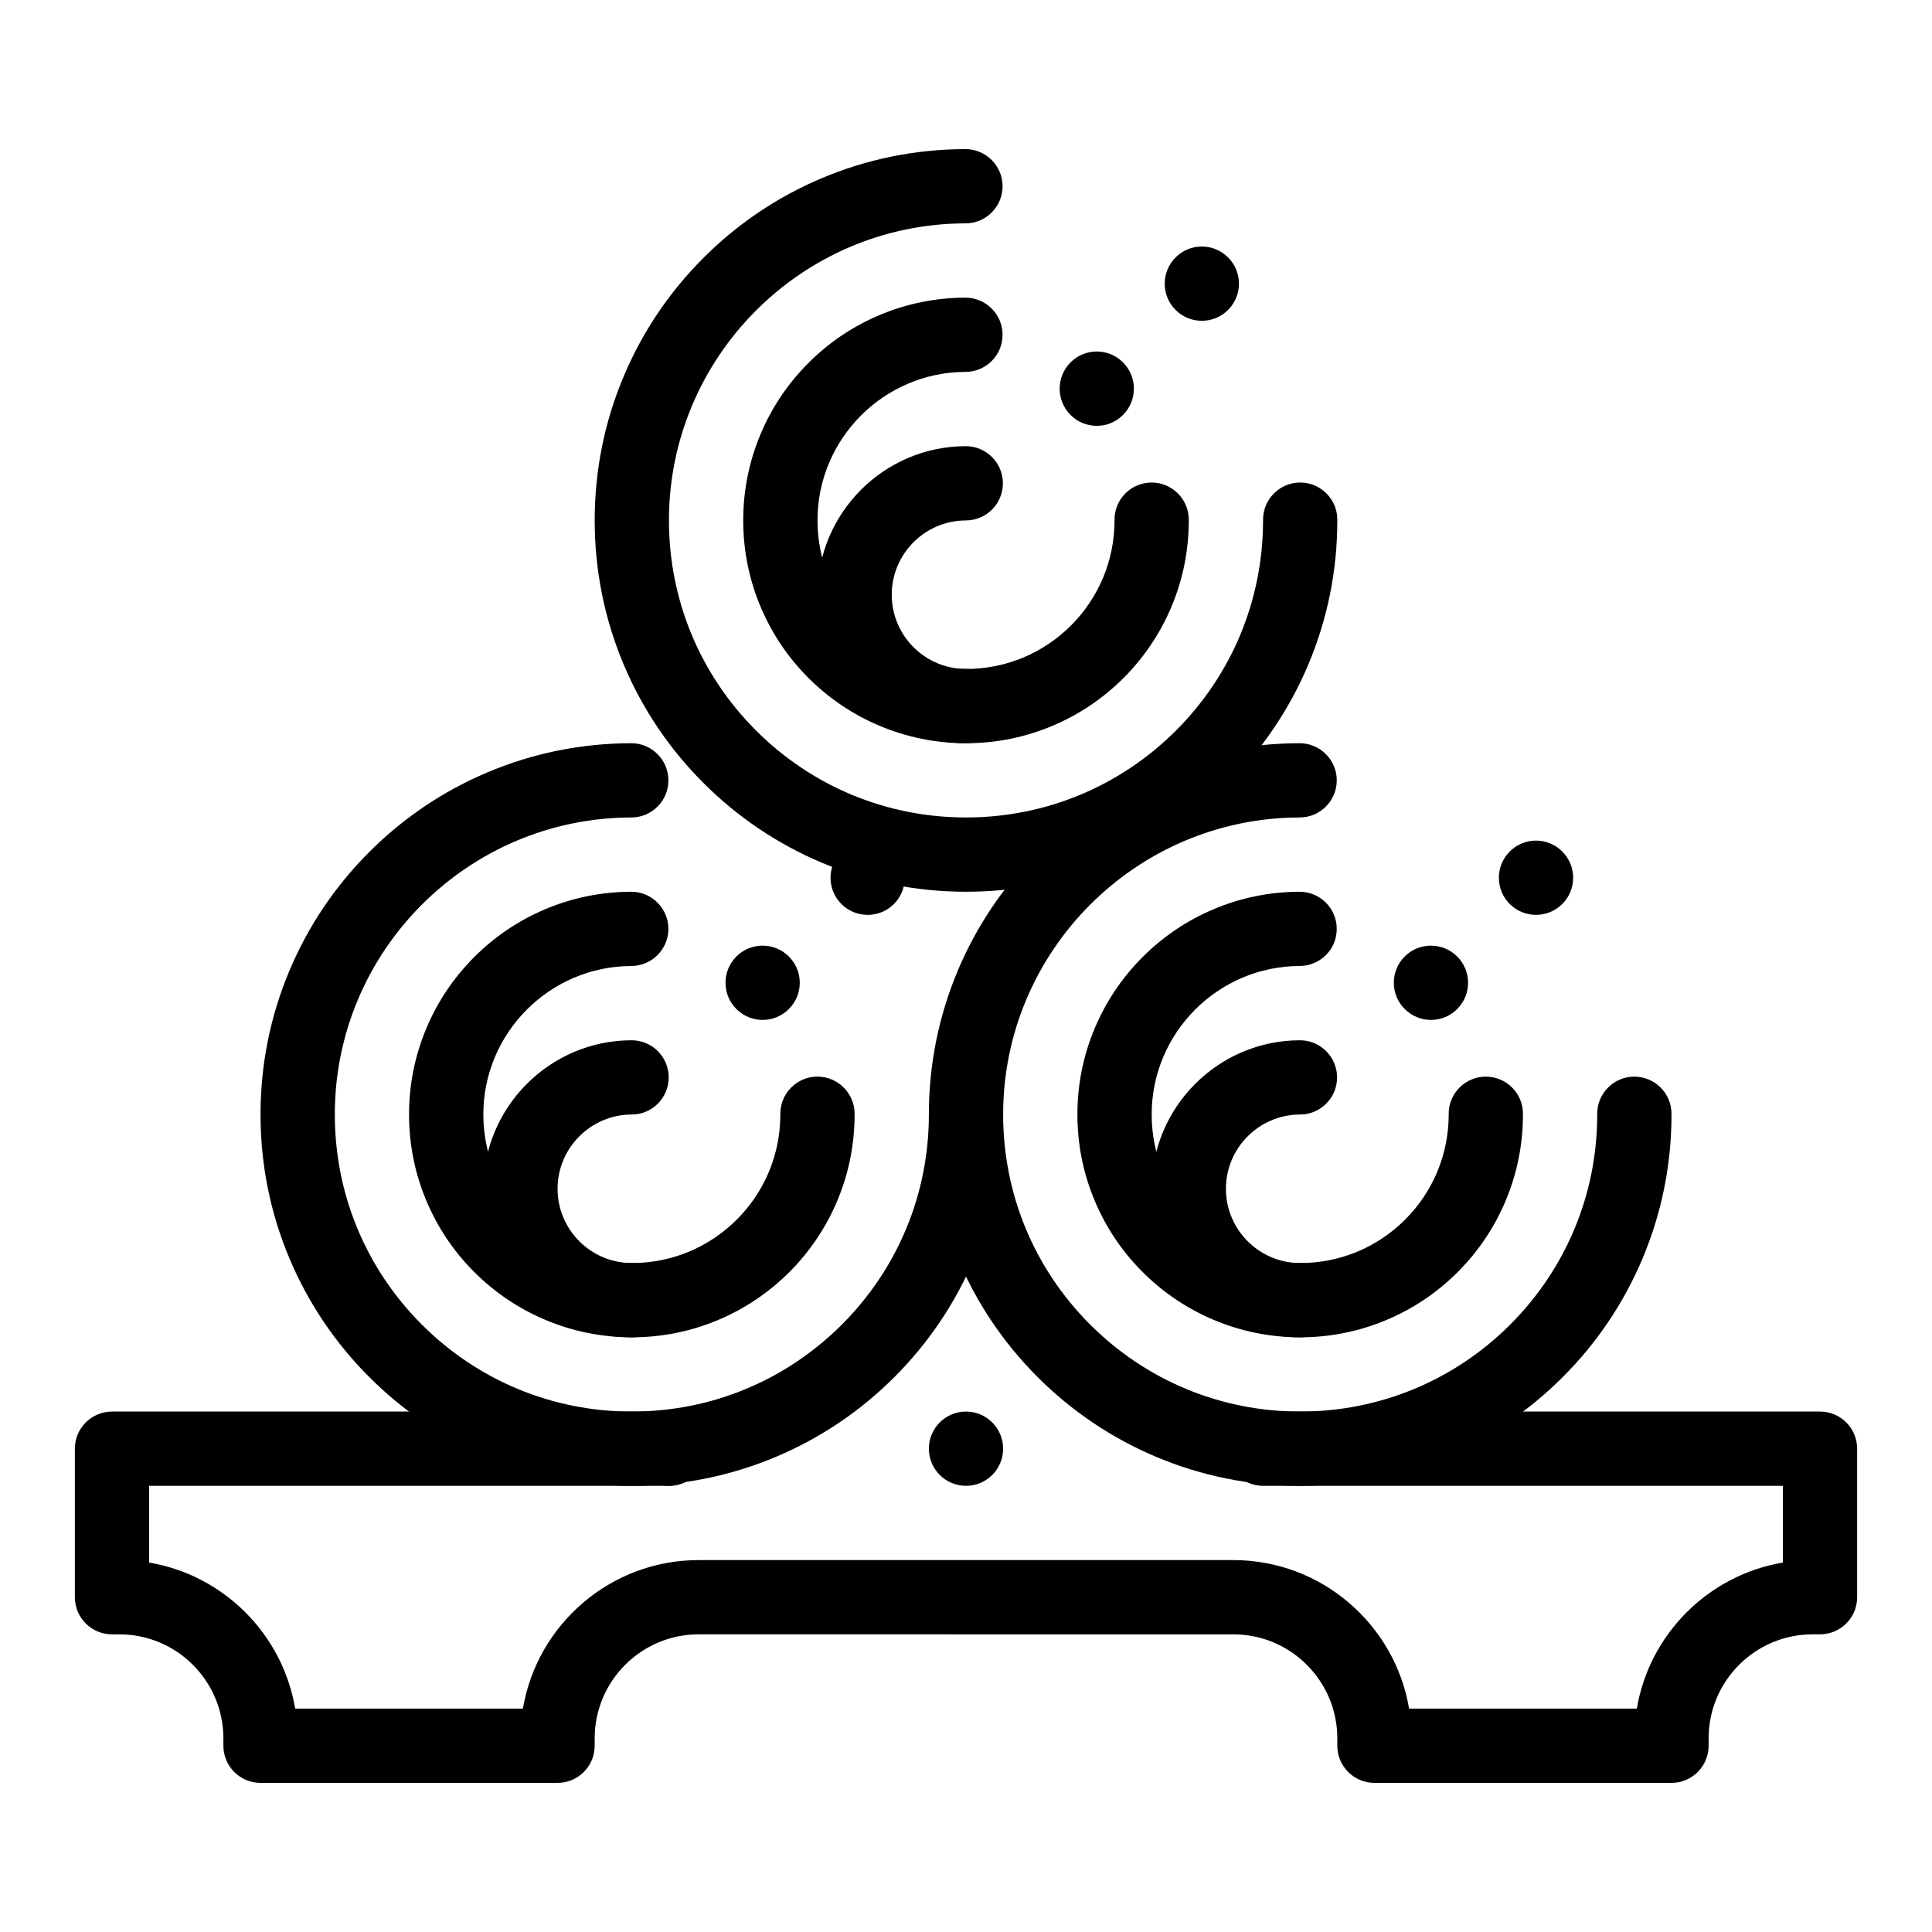
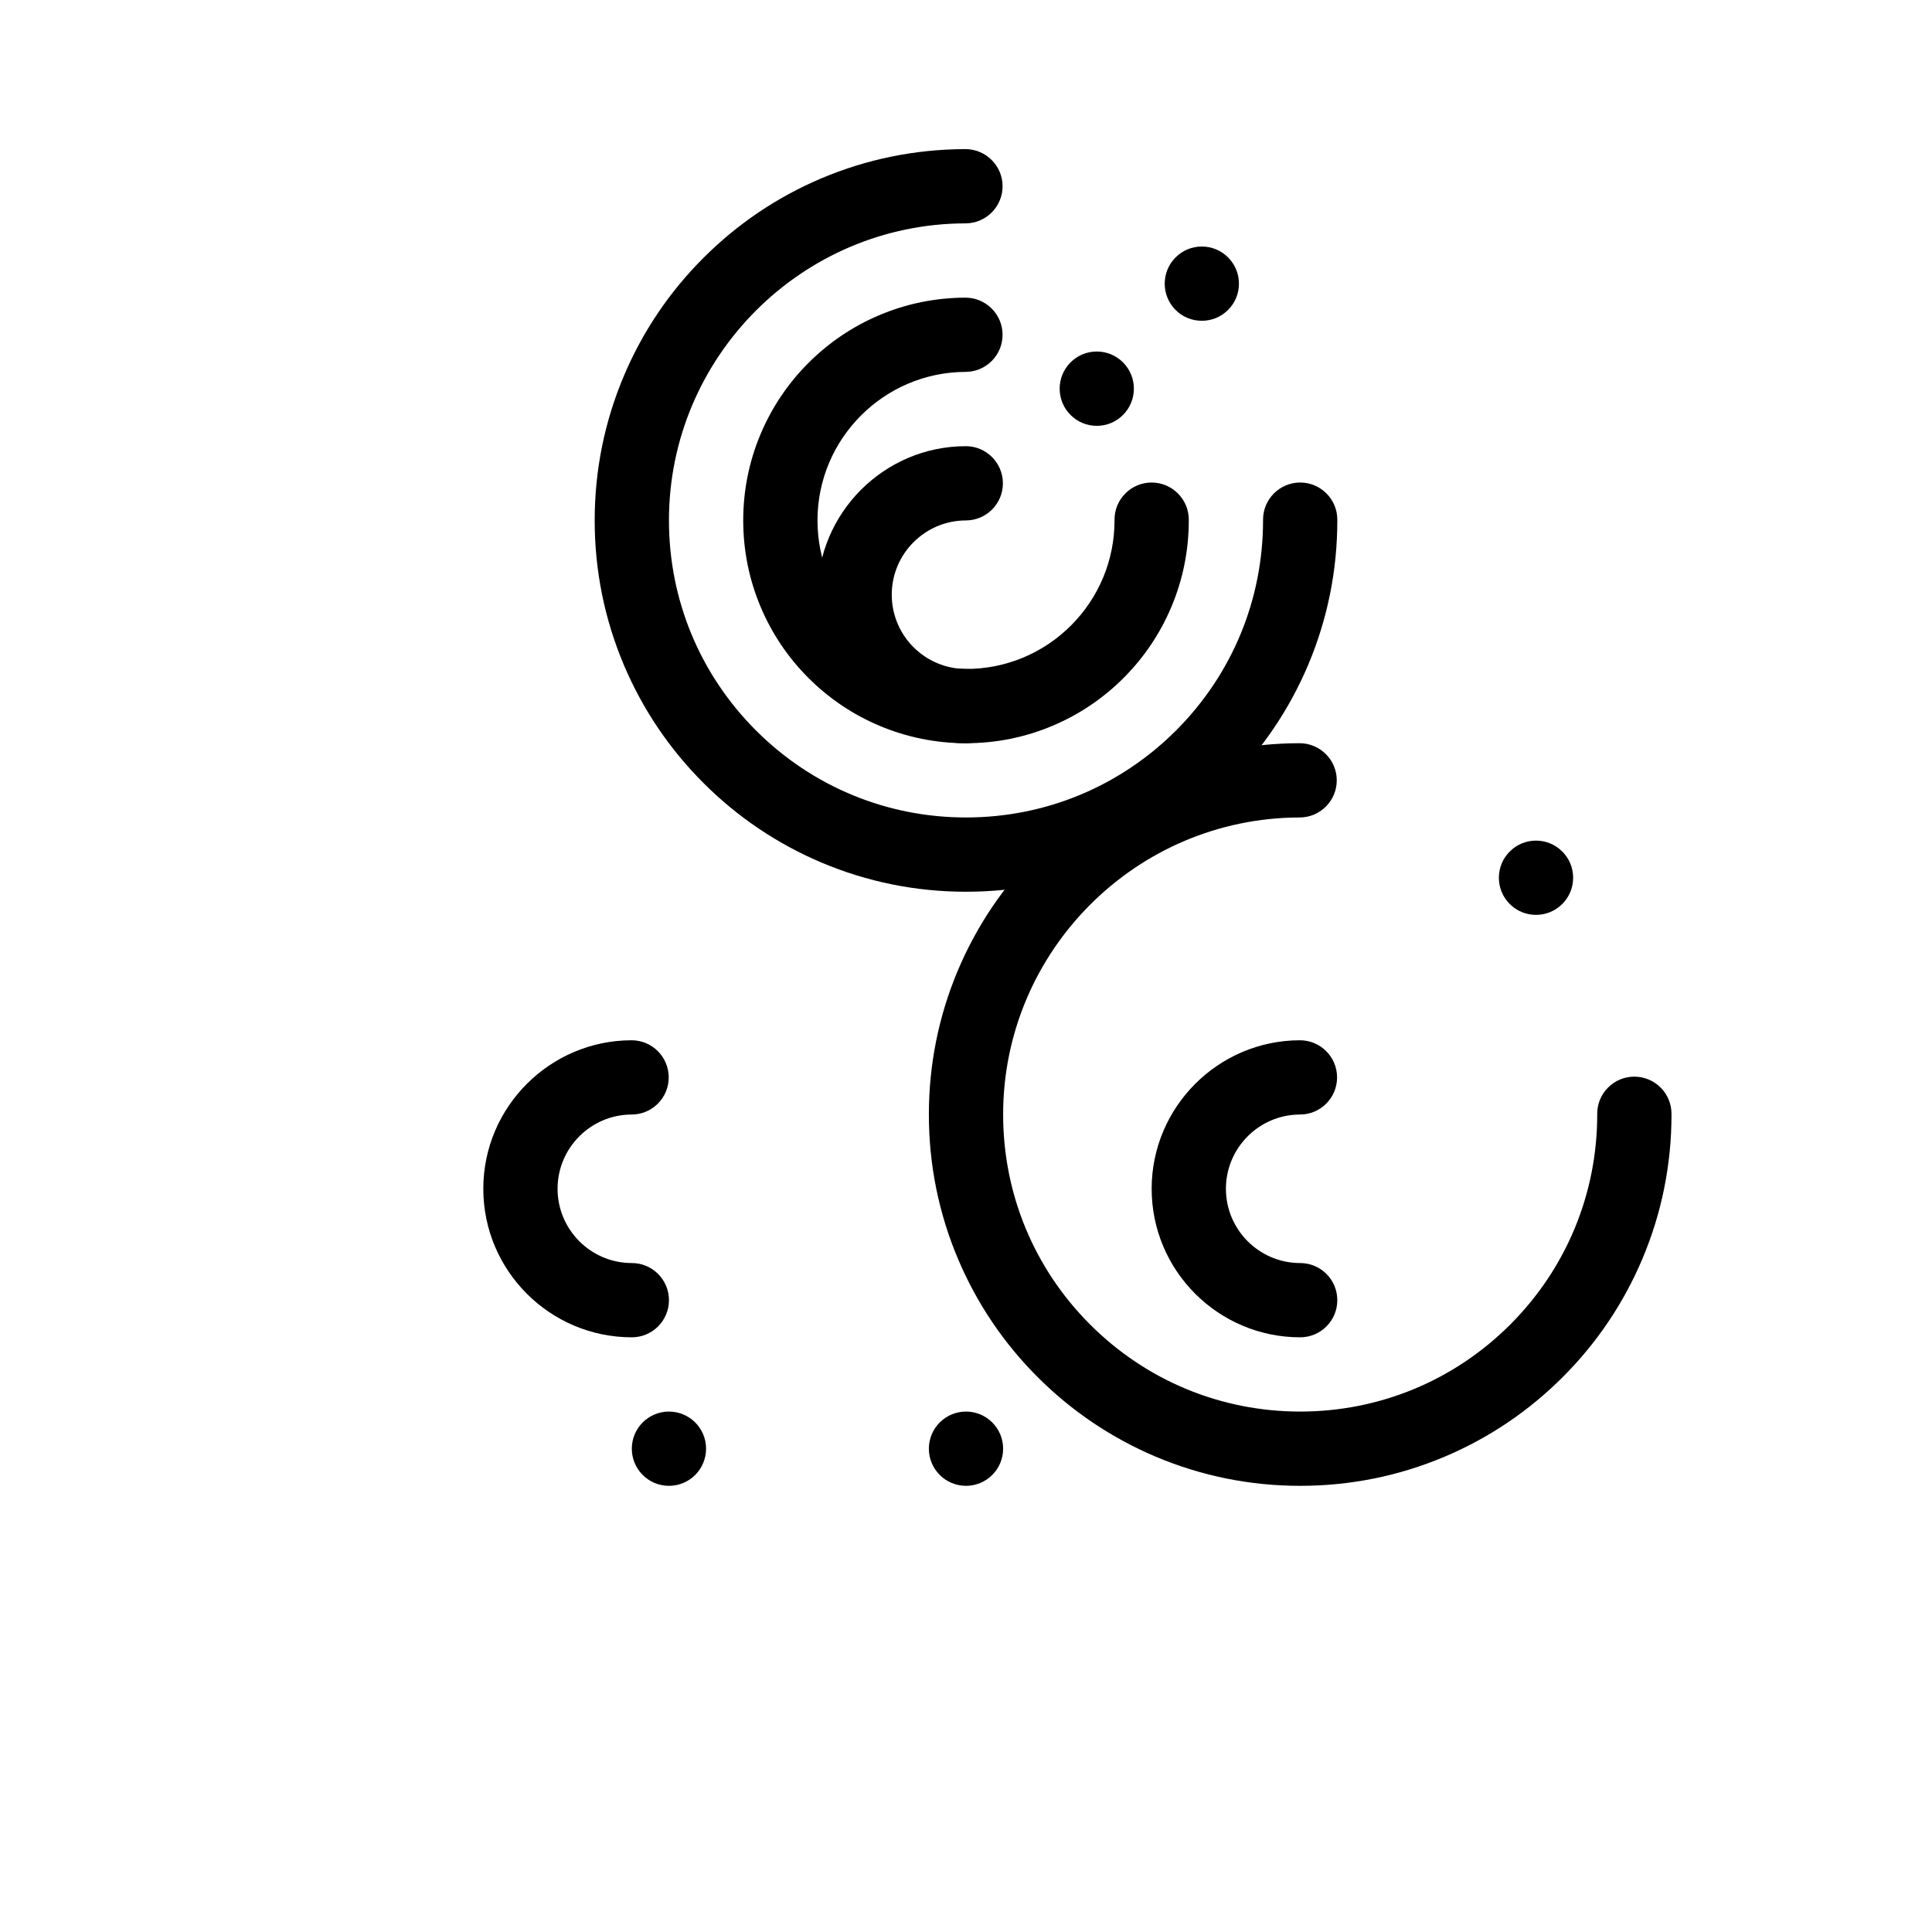
<svg xmlns="http://www.w3.org/2000/svg" fill="#000000" width="800px" height="800px" version="1.1" viewBox="144 144 512 512">
  <g>
-     <path d="m586.96 616.48h-78.719c-5.434 0-9.84-4.406-9.84-9.84v-1.969c0-15.191-12.359-27.551-27.551-27.551l-141.7-0.004c-15.191 0-27.551 12.359-27.551 27.551v1.969c0 5.434-4.406 9.84-9.84 9.84l-78.719 0.004c-5.434 0-9.84-4.406-9.84-9.84v-1.969c0-15.191-12.359-27.551-27.551-27.551h-1.969c-5.434 0-9.84-4.406-9.84-9.84v-39.359c0-5.434 4.406-9.84 9.84-9.84h147.6c5.434 0 9.84 4.406 9.84 9.84s-4.406 9.84-9.84 9.84l-137.76-0.004v20.336c19.746 3.328 35.375 18.957 38.703 38.707h60.352c3.758-22.309 23.215-39.359 46.574-39.359h141.7c23.363 0 42.816 17.051 46.574 39.359h60.352c3.328-19.75 18.953-35.375 38.703-38.703l0.004-20.34h-137.76c-5.434 0-9.84-4.406-9.84-9.84 0-5.434 4.406-9.84 9.84-9.84h147.6c5.434 0 9.84 4.406 9.84 9.84v39.359c0 5.434-4.406 9.84-9.84 9.84h-1.969c-15.191 0-27.551 12.359-27.551 27.551v1.969c0 5.438-4.406 9.844-9.84 9.844z" />
    <path d="m390.16 527.92c0-5.434 4.41-9.84 9.84-9.84 5.434 0 9.84 4.406 9.84 9.84 0 5.434-4.41 9.84-9.84 9.84-5.434 0-9.84-4.406-9.84-9.84zm-78.723 0c0-5.434 4.41-9.84 9.84-9.84 5.434 0 9.84 4.406 9.84 9.84 0 5.434-4.41 9.84-9.84 9.84-5.43 0-9.84-4.406-9.84-9.84z" />
    <path d="m488.56 537.76c-13.285 0-26.176-2.609-38.309-7.734-11.707-4.961-22.238-12.055-31.27-21.086-9.035-9.031-16.129-19.562-21.086-31.281-5.129-12.125-7.734-25.012-7.734-38.297 0-13.273 2.598-26.145 7.715-38.27 4.949-11.707 12.035-22.219 21.047-31.25 9.023-9.031 19.523-16.137 31.223-21.098 12.113-5.137 24.984-7.766 38.25-7.785h0.02c5.41 0 9.832 4.41 9.84 9.82 0 5.434-4.398 9.852-9.832 9.859-43.336 0.07-78.59 35.383-78.582 78.719 0 21.016 8.188 40.785 23.055 55.664 14.879 14.863 34.645 23.051 55.664 23.059 21.016-0.012 40.785-8.195 55.664-23.055 14.859-14.879 23.055-34.648 23.055-55.664v-0.18c-0.012-2.629 1.012-5.106 2.863-6.965 1.859-1.859 4.328-2.894 6.957-2.894h0.02c5.41 0 9.832 4.398 9.84 9.809l0.004 0.23c0 13.285-2.609 26.176-7.734 38.297-4.961 11.719-12.055 22.25-21.086 31.281s-19.562 16.129-31.273 21.086c-12.133 5.129-25.023 7.734-38.309 7.734zm62.496-151.31c-2.617 0-5.086-1.012-6.938-2.863-1.871-1.859-2.894-4.32-2.902-6.957 0-2.629 1.012-5.098 2.875-6.957 1.859-1.871 4.328-2.902 6.965-2.902 2.629 0 5.086 1.023 6.945 2.875 1.859 1.852 2.894 4.32 2.894 6.945 0.012 2.637-1.012 5.106-2.863 6.965-1.863 1.871-4.344 2.894-6.977 2.894z" />
-     <path d="m488.56 498.4c-7.973 0-15.703-1.566-22.984-4.644-7.027-2.973-13.344-7.234-18.766-12.652-5.422-5.41-9.672-11.73-12.645-18.766-3.082-7.273-4.644-15.008-4.644-22.977 0-7.961 1.555-15.676 4.625-22.938 2.961-7.027 7.203-13.332 12.605-18.746 5.402-5.422 11.699-9.684 18.707-12.664 7.262-3.09 14.965-4.664 22.918-4.695h0.031c5.41 0 9.832 4.398 9.84 9.809 0.012 2.629-1.004 5.106-2.856 6.965-1.859 1.859-4.328 2.894-6.957 2.902-21.637 0.059-39.242 17.711-39.23 39.359 0 10.5 4.094 20.387 11.523 27.828 7.445 7.438 17.332 11.539 27.832 11.539s20.387-4.102 27.828-11.531c7.43-7.441 11.523-17.328 11.531-27.828v-0.168c-0.02-5.422 4.379-9.859 9.801-9.879h0.039c5.402 0 9.82 4.398 9.84 9.801v0.246c0 7.969-1.566 15.703-4.644 22.977-2.973 7.035-7.234 13.352-12.645 18.766-5.422 5.422-11.738 9.684-18.773 12.652-7.273 3.082-15.008 4.644-22.977 4.644zm34.664-84.113c-2.617 0-5.086-1.023-6.938-2.863 0 0-0.012 0-0.012-0.012-1.859-1.852-2.894-4.309-2.894-6.938-0.012-2.629 1.004-5.106 2.856-6.965 1.859-1.879 4.34-2.902 6.977-2.902 2.617 0 5.086 1.012 6.938 2.856 3.848 3.816 3.879 10.066 0.051 13.914-1.855 1.879-4.336 2.91-6.977 2.91z" />
    <path d="m488.56 498.4c-21.703 0-39.359-17.656-39.359-39.359 0-21.66 17.621-39.316 39.277-39.359h0.02c5.426 0 9.828 4.394 9.84 9.82 0.012 5.434-4.387 9.852-9.82 9.859-10.828 0.02-19.637 8.848-19.637 19.68 0 10.852 8.828 19.68 19.68 19.68 5.434 0 9.84 4.406 9.84 9.84s-4.406 9.84-9.84 9.84z" />
-     <path d="m311.44 537.76c-13.285 0-26.176-2.609-38.297-7.734-11.719-4.961-22.25-12.055-31.281-21.086s-16.129-19.562-21.086-31.273c-5.129-12.133-7.734-25.02-7.734-38.305 0-13.273 2.598-26.145 7.723-38.27 4.941-11.707 12.023-22.219 21.039-31.25 9.023-9.031 19.523-16.137 31.223-21.098 12.113-5.137 24.984-7.754 38.25-7.785h0.02c5.41 0 9.832 4.41 9.832 9.82 0.012 2.629-1.012 5.106-2.863 6.965-1.859 1.859-4.328 2.894-6.957 2.894-43.336 0.07-78.594 35.383-78.582 78.719 0 21.016 8.195 40.785 23.055 55.664 14.875 14.863 34.645 23.059 55.66 23.059 21.02 0 40.785-8.195 55.664-23.055 14.859-14.879 23.047-34.648 23.055-55.664v-0.18-0.02c0-2.617 1.012-5.086 2.863-6.945 1.859-1.859 4.328-2.894 6.957-2.902h0.023c5.41 0 9.832 4.406 9.84 9.82v0.227c0 13.285-2.609 26.176-7.734 38.309-4.961 11.711-12.055 22.238-21.086 31.273-9.031 9.031-19.562 16.129-31.281 21.086-12.125 5.125-25.016 7.731-38.301 7.731zm62.496-151.31c-2.617 0-5.086-1.012-6.945-2.863-1.859-1.859-2.883-4.328-2.894-6.957 0-2.629 1.012-5.098 2.875-6.957 1.859-1.871 4.328-2.902 6.965-2.902 2.629 0 5.086 1.023 6.945 2.875l0.012 0.012c3.836 3.828 3.836 10.066 0.02 13.902-1.859 1.867-4.34 2.891-6.977 2.891z" />
-     <path d="m311.44 498.4c-7.969 0-15.703-1.566-22.977-4.644-7.035-2.973-13.352-7.234-18.773-12.645-5.422-5.422-9.672-11.738-12.645-18.773-3.082-7.273-4.644-15.008-4.644-22.977 0-7.961 1.555-15.676 4.625-22.938 2.961-7.027 7.203-13.332 12.605-18.746 5.402-5.422 11.699-9.684 18.707-12.664 7.262-3.09 14.965-4.664 22.918-4.695h0.039c5.402 0 9.82 4.398 9.832 9.809 0.02 5.422-4.379 9.852-9.809 9.871-21.637 0.059-39.242 17.723-39.23 39.359 0 10.5 4.102 20.387 11.531 27.828 7.434 7.434 17.32 11.535 27.82 11.535s20.387-4.102 27.828-11.531c7.43-7.441 11.523-17.328 11.531-27.828v-0.168-0.012c-0.012-2.629 1.004-5.098 2.856-6.957 1.852-1.871 4.32-2.902 6.945-2.914l0.039 0.004c5.402 0 9.809 4.398 9.84 9.801v0.246c0 7.969-1.566 15.703-4.644 22.977-2.973 7.035-7.231 13.352-12.645 18.773-5.422 5.41-11.738 9.672-18.766 12.645-7.277 3.082-15.012 4.644-22.984 4.644zm34.668-84.113c-2.617 0-5.078-1.023-6.938-2.863-3.848-3.816-3.879-10.066-0.051-13.914 1.859-1.879 4.34-2.902 6.988-2.902 2.609 0 5.078 1.012 6.926 2.856 1.871 1.852 2.902 4.32 2.914 6.945 0.012 2.629-1.004 5.098-2.863 6.965-1.859 1.883-4.34 2.914-6.977 2.914z" />
    <path d="m311.44 498.4c-21.703 0-39.359-17.656-39.359-39.359 0-21.66 17.621-39.316 39.277-39.359h0.02c5.426 0 9.828 4.394 9.84 9.82 0.012 5.434-4.387 9.852-9.82 9.859-10.828 0.02-19.637 8.848-19.637 19.68 0 10.852 8.828 19.68 19.68 19.68 5.434 0 9.84 4.406 9.84 9.84s-4.406 9.84-9.84 9.84z" />
    <path d="m400 380.32c-13.285 0-26.176-2.609-38.309-7.734-11.711-4.961-22.238-12.055-31.273-21.086-9.031-9.031-16.129-19.562-21.086-31.273-5.125-12.133-7.734-25.023-7.734-38.309 0-13.273 2.598-26.145 7.723-38.27 4.941-11.711 12.023-22.219 21.039-31.25 9.023-9.031 19.523-16.137 31.223-21.098 12.113-5.137 24.984-7.754 38.25-7.785h0.02c5.41 0 9.832 4.41 9.84 9.82 0 2.629-1.023 5.106-2.875 6.965-1.859 1.859-4.328 2.894-6.957 2.894-43.336 0.07-78.594 35.383-78.582 78.719 0 21.02 8.195 40.785 23.055 55.664 14.879 14.863 34.648 23.059 55.668 23.059 21.016 0 40.785-8.195 55.664-23.055 14.859-14.879 23.043-34.645 23.055-55.664v-0.176c-0.012-5.434 4.387-9.852 9.82-9.871h0.02c5.41 0 9.832 4.41 9.84 9.82v0.227c0 13.285-2.609 26.176-7.734 38.309-4.961 11.711-12.055 22.238-21.086 31.273-9.031 9.031-19.562 16.129-31.273 21.086-12.133 5.125-25.023 7.734-38.305 7.734zm62.492-151.31c-2.617 0-5.086-1.012-6.945-2.863-3.836-3.828-3.848-10.078-0.02-13.914 1.859-1.871 4.328-2.902 6.965-2.902 2.617 0 5.086 1.023 6.945 2.875s2.894 4.32 2.894 6.945c0.012 2.629-1.012 5.106-2.863 6.965-1.859 1.871-4.34 2.894-6.977 2.894z" />
    <path d="m400 340.96c-7.969 0-15.703-1.566-22.984-4.644-7.027-2.973-13.344-7.223-18.766-12.645s-9.672-11.738-12.645-18.766c-3.078-7.281-4.644-15.016-4.644-22.984 0-7.949 1.555-15.676 4.625-22.938 2.961-7.027 7.203-13.332 12.605-18.746 5.402-5.422 11.699-9.684 18.707-12.664 7.262-3.09 14.965-4.664 22.918-4.695h0.031c5.41 0 9.832 4.398 9.84 9.809 0.012 2.629-1.004 5.098-2.856 6.965-1.859 1.859-4.328 2.894-6.957 2.902-21.637 0.059-39.242 17.723-39.23 39.359 0 10.5 4.094 20.387 11.531 27.836 7.434 7.43 17.324 11.531 27.824 11.531s20.387-4.102 27.828-11.523c7.426-7.445 11.531-17.336 11.531-27.836v-0.168c-0.012-2.629 1.004-5.098 2.852-6.965 1.852-1.871 4.32-2.902 6.949-2.914h0.039c5.402 0 9.82 4.398 9.84 9.801v0.246c0 7.969-1.566 15.703-4.644 22.984-2.973 7.027-7.223 13.344-12.645 18.766s-11.738 9.672-18.766 12.645c-7.281 3.082-15.016 4.644-22.984 4.644zm34.664-84.109c-2.617 0-5.078-1.012-6.926-2.856 0 0-0.012 0-0.012-0.012-3.848-3.816-3.875-10.066-0.051-13.914 1.859-1.879 4.34-2.914 6.988-2.914 2.609 0 5.078 1.023 6.926 2.863 0 0 0.012 0 0.012 0.012 3.836 3.816 3.856 10.055 0.039 13.902-1.859 1.883-4.34 2.918-6.977 2.918z" />
    <path d="m400 340.96c-21.703 0-39.359-17.656-39.359-39.359 0-21.66 17.621-39.316 39.277-39.359h0.02c5.426 0 9.828 4.391 9.84 9.82 0.012 5.434-4.383 9.848-9.82 9.859-10.828 0.023-19.637 8.852-19.637 19.68 0 10.852 8.828 19.68 19.68 19.68 5.434 0 9.84 4.406 9.84 9.84 0 5.438-4.406 9.84-9.84 9.84z" />
  </g>
</svg>